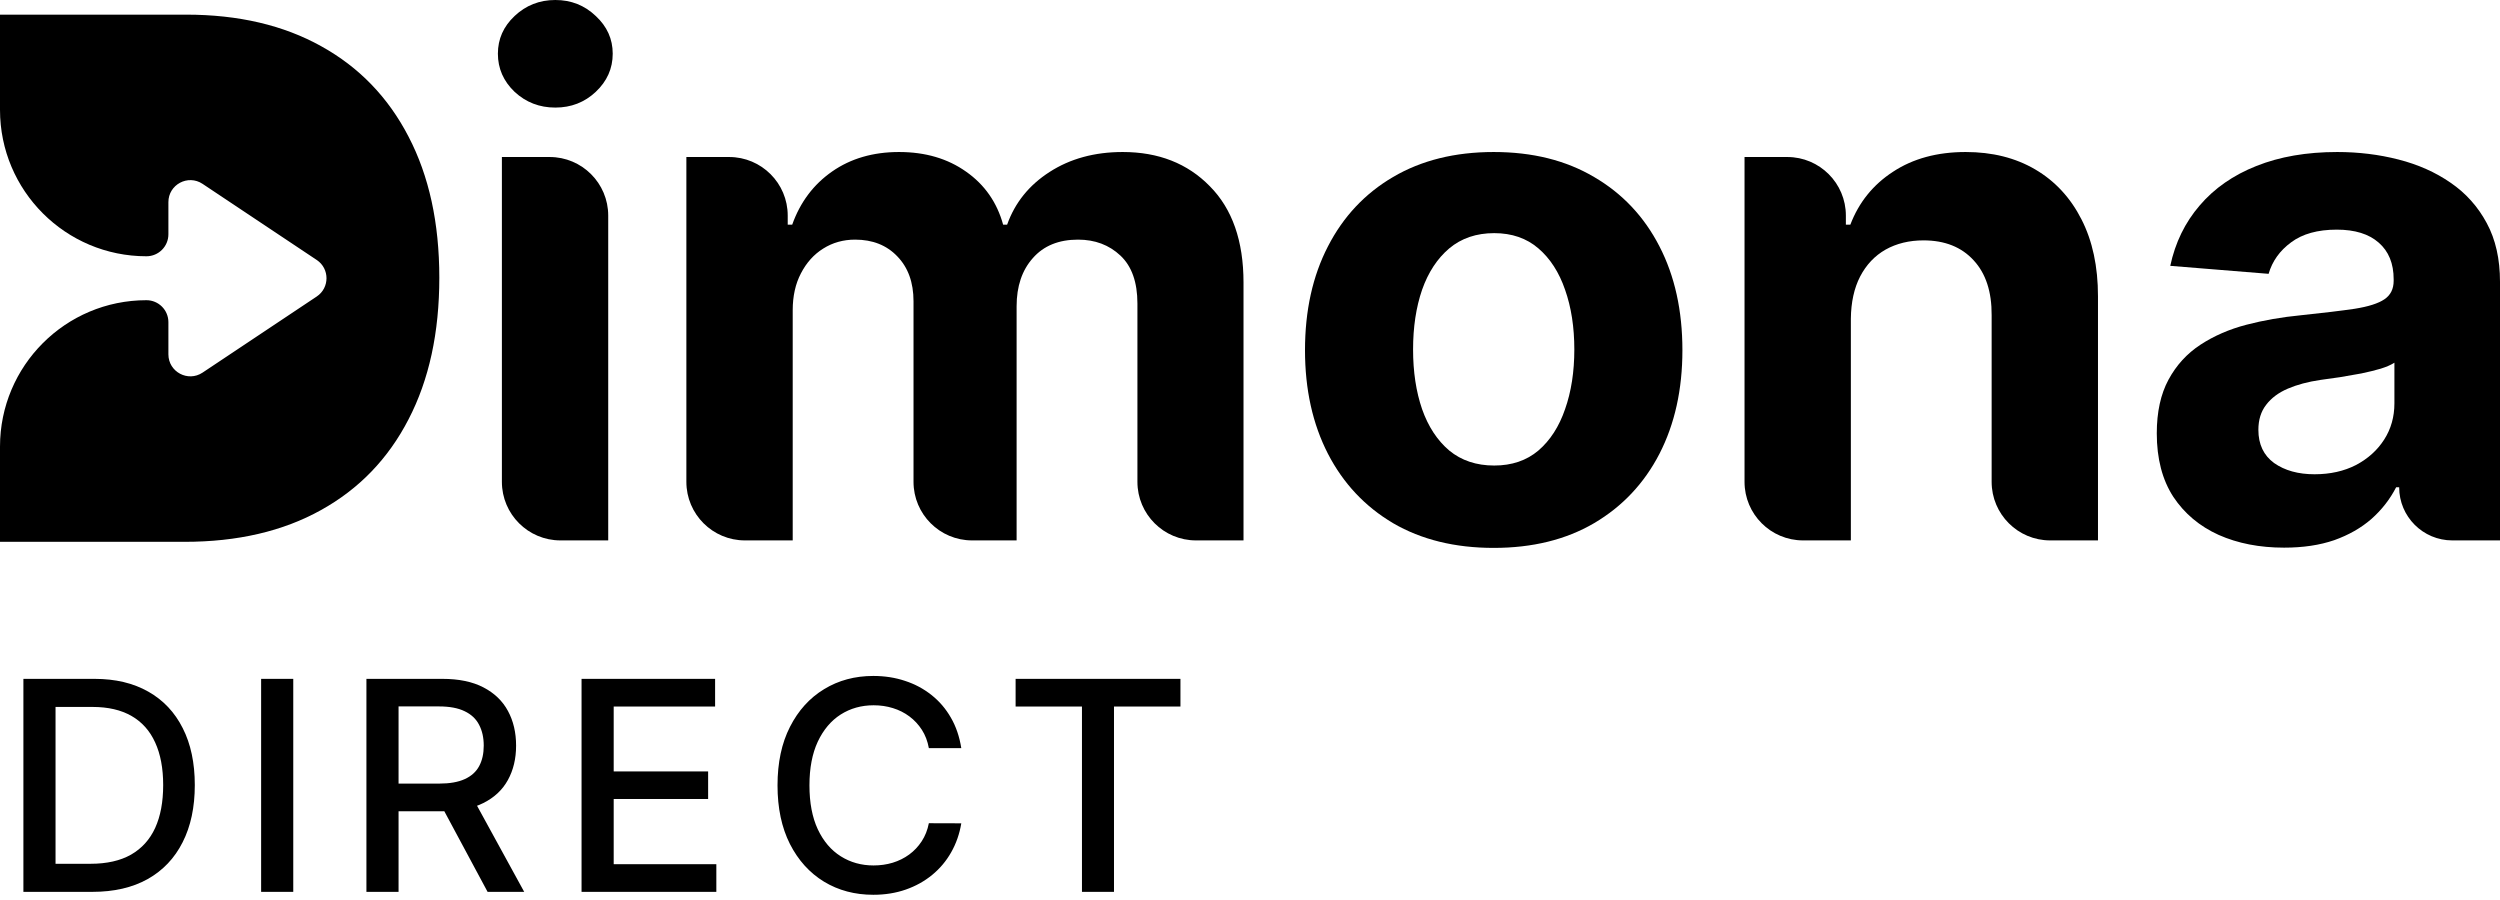
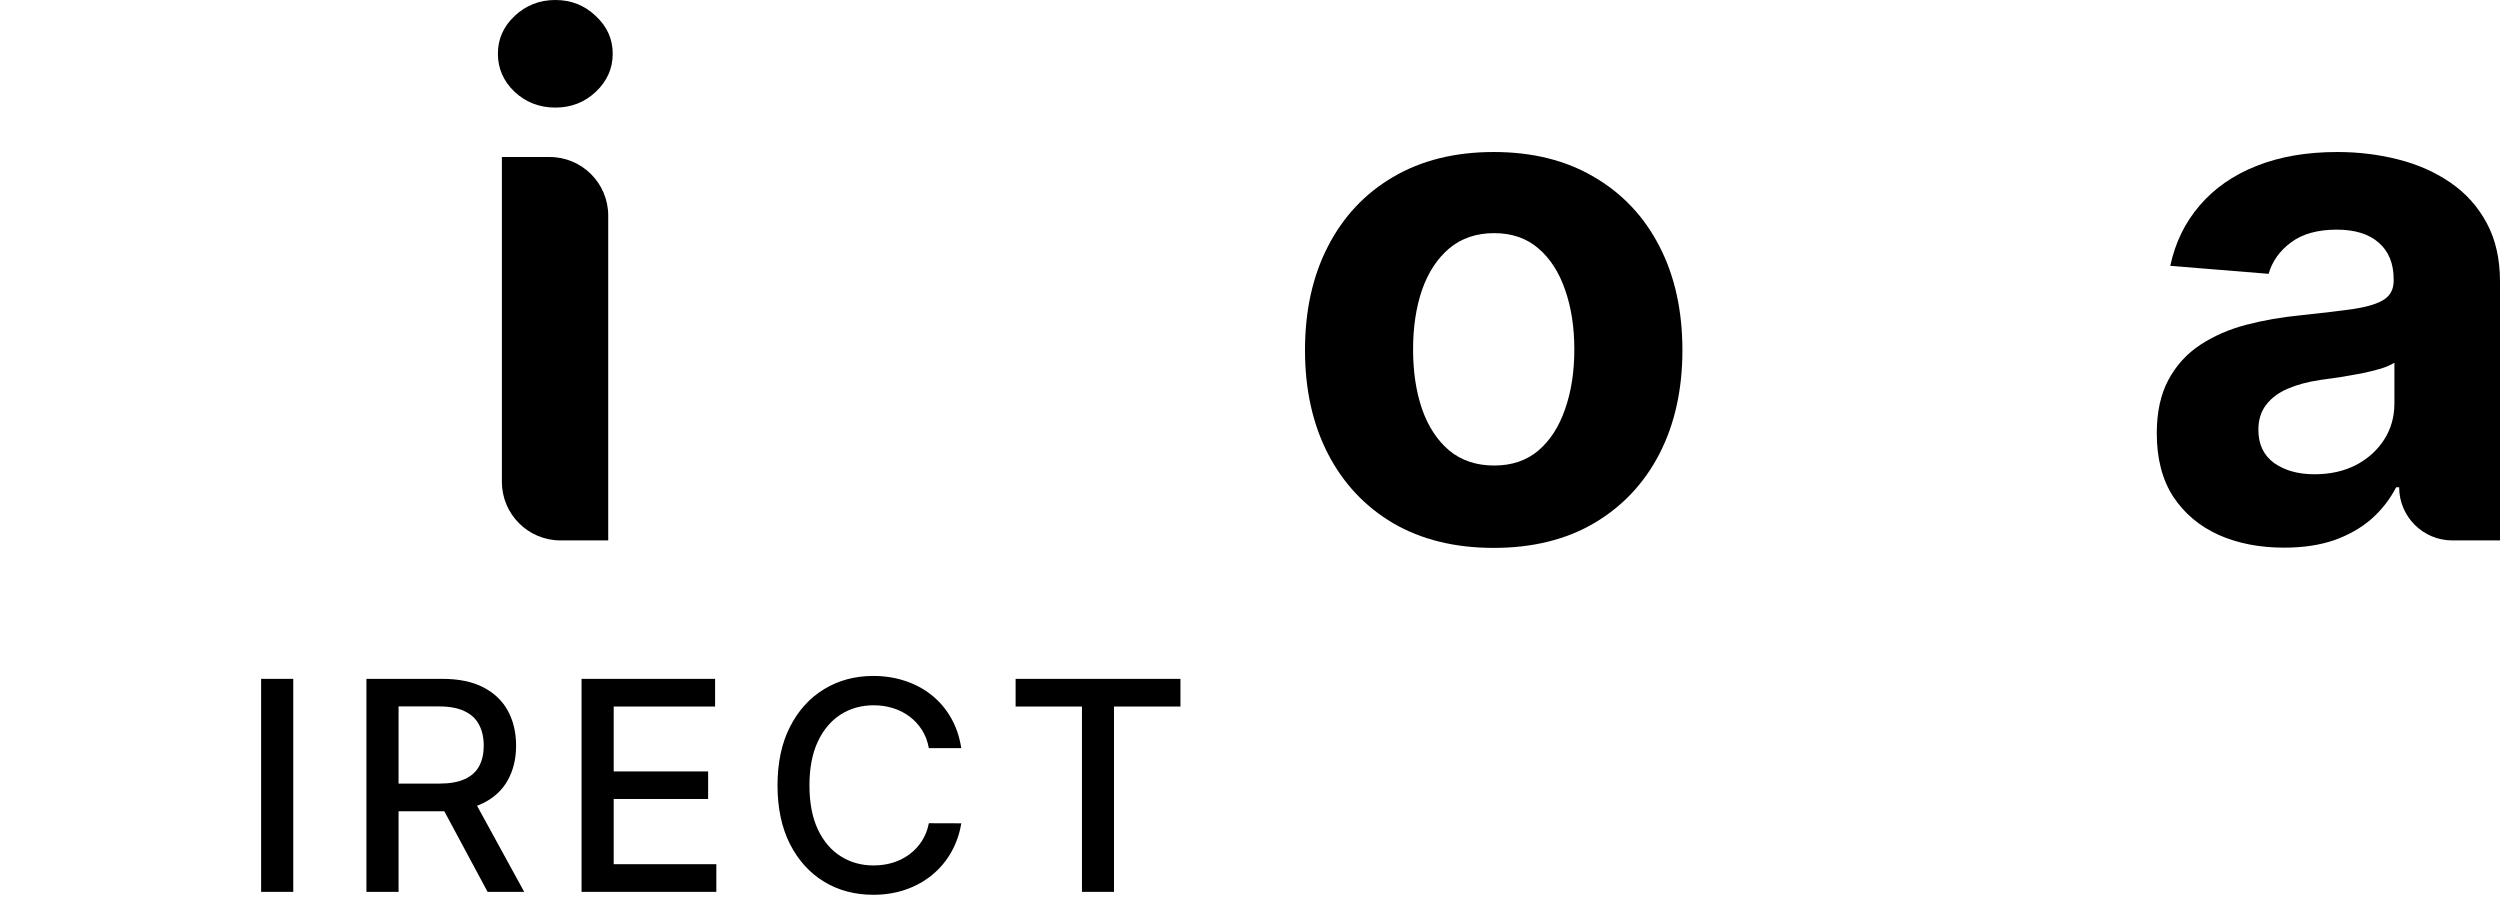
<svg xmlns="http://www.w3.org/2000/svg" width="250" height="90" viewBox="0 0 250 90" fill="none">
  <path d="M228.409 54.765C225.962 54.765 223.782 54.341 221.869 53.492C219.955 52.627 218.441 51.354 217.326 49.673C216.227 47.975 215.678 45.862 215.678 43.333C215.678 41.203 216.069 39.414 216.851 37.966C217.634 36.518 218.699 35.353 220.047 34.471C221.394 33.59 222.925 32.924 224.639 32.475C226.37 32.025 228.184 31.709 230.081 31.526C232.311 31.293 234.108 31.077 235.473 30.877C236.837 30.661 237.827 30.345 238.443 29.928C239.059 29.512 239.366 28.897 239.366 28.081V27.932C239.366 26.351 238.867 25.128 237.869 24.262C236.887 23.397 235.489 22.964 233.675 22.964C231.762 22.964 230.239 23.389 229.107 24.237C227.976 25.069 227.227 26.118 226.861 27.383L217.026 26.584C217.525 24.254 218.507 22.241 219.972 20.543C221.436 18.829 223.325 17.515 225.638 16.599C227.968 15.667 230.663 15.201 233.725 15.201C235.855 15.201 237.894 15.451 239.841 15.95C241.804 16.45 243.543 17.223 245.058 18.272C246.589 19.32 247.795 20.668 248.677 22.315C249.559 23.946 250 25.901 250 28.181V54.041H245.232C242.296 54.041 239.916 51.661 239.916 48.724H239.616C239 49.922 238.177 50.979 237.145 51.894C236.113 52.793 234.873 53.5 233.426 54.016C231.978 54.515 230.306 54.765 228.409 54.765ZM231.454 47.426C233.018 47.426 234.399 47.118 235.597 46.503C236.795 45.87 237.736 45.022 238.418 43.957C239.1 42.892 239.441 41.685 239.441 40.337V36.269C239.109 36.485 238.651 36.685 238.069 36.868C237.503 37.034 236.862 37.192 236.147 37.342C235.431 37.475 234.715 37.6 234 37.717C233.284 37.816 232.635 37.908 232.053 37.991C230.805 38.174 229.715 38.465 228.783 38.865C227.851 39.264 227.127 39.805 226.611 40.487C226.095 41.153 225.838 41.985 225.838 42.983C225.838 44.431 226.362 45.538 227.41 46.303C228.475 47.052 229.823 47.426 231.454 47.426Z" fill="#5766E0" style="fill:#5766E0;fill:color(display-p3 0.341 0.4 0.878);fill-opacity:1;" />
-   <path d="M185.086 31.875V54.041H180.31C177.075 54.041 174.453 51.419 174.453 48.184V15.701H178.729C181.964 15.701 184.587 18.323 184.587 21.558V22.465H185.036C185.885 20.235 187.308 18.471 189.305 17.173C191.301 15.859 193.723 15.201 196.568 15.201C199.231 15.201 201.552 15.784 203.532 16.949C205.513 18.114 207.052 19.778 208.15 21.941C209.249 24.088 209.798 26.65 209.798 29.629V54.041H205.022C201.787 54.041 199.164 51.419 199.164 48.184V31.526C199.181 29.18 198.582 27.349 197.367 26.035C196.152 24.703 194.48 24.038 192.35 24.038C190.919 24.038 189.654 24.346 188.556 24.961C187.474 25.577 186.625 26.476 186.01 27.657C185.411 28.822 185.103 30.228 185.086 31.875Z" fill="#5766E0" style="fill:#5766E0;fill:color(display-p3 0.341 0.4 0.878);fill-opacity:1;" />
  <path d="M149.37 54.79C145.493 54.79 142.14 53.966 139.311 52.319C136.499 50.655 134.327 48.342 132.796 45.38C131.265 42.401 130.5 38.948 130.5 35.021C130.5 31.06 131.265 27.599 132.796 24.637C134.327 21.658 136.499 19.345 139.311 17.698C142.14 16.034 145.493 15.201 149.37 15.201C153.248 15.201 156.593 16.034 159.405 17.698C162.234 19.345 164.414 21.658 165.945 24.637C167.476 27.599 168.241 31.06 168.241 35.021C168.241 38.948 167.476 42.401 165.945 45.38C164.414 48.342 162.234 50.655 159.405 52.319C156.593 53.966 153.248 54.79 149.37 54.79ZM149.42 46.553C151.184 46.553 152.657 46.053 153.838 45.055C155.02 44.04 155.91 42.659 156.509 40.911C157.125 39.164 157.433 37.176 157.433 34.946C157.433 32.716 157.125 30.727 156.509 28.98C155.91 27.233 155.02 25.852 153.838 24.837C152.657 23.821 151.184 23.314 149.42 23.314C147.64 23.314 146.142 23.821 144.927 24.837C143.729 25.852 142.822 27.233 142.207 28.98C141.607 30.727 141.308 32.716 141.308 34.946C141.308 37.176 141.607 39.164 142.207 40.911C142.822 42.659 143.729 44.04 144.927 45.055C146.142 46.053 147.64 46.553 149.42 46.553Z" fill="#5766E0" style="fill:#5766E0;fill:color(display-p3 0.341 0.4 0.878);fill-opacity:1;" />
-   <path d="M74.495 54.041C71.26 54.041 68.637 51.419 68.637 48.184V15.701H72.914C76.149 15.701 78.772 18.323 78.772 21.558V22.465H79.221C80.02 20.219 81.351 18.446 83.215 17.148C85.079 15.85 87.308 15.201 89.904 15.201C92.534 15.201 94.772 15.859 96.619 17.173C98.466 18.471 99.697 20.235 100.313 22.465H100.713C101.495 20.268 102.909 18.513 104.956 17.198C107.019 15.867 109.457 15.201 112.27 15.201C115.847 15.201 118.751 16.341 120.981 18.621C123.228 20.884 124.351 24.096 124.351 28.256V54.041H119.6C116.365 54.041 113.742 51.419 113.742 48.184V30.353C113.742 28.223 113.176 26.625 112.045 25.56C110.913 24.495 109.499 23.963 107.802 23.963C105.871 23.963 104.365 24.578 103.284 25.81C102.202 27.025 101.661 28.631 101.661 30.628V54.041H97.21C93.975 54.041 91.352 51.419 91.352 48.184V30.128C91.352 28.248 90.811 26.75 89.73 25.635C88.665 24.52 87.258 23.963 85.511 23.963C84.33 23.963 83.265 24.262 82.316 24.861C81.384 25.444 80.644 26.268 80.094 27.333C79.545 28.381 79.271 29.612 79.271 31.027V54.041H74.495Z" fill="#5766E0" style="fill:#5766E0;fill:color(display-p3 0.341 0.4 0.878);fill-opacity:1;" />
  <path d="M56.046 54.041C52.811 54.041 50.189 51.419 50.189 48.184V15.701H54.965C58.2 15.701 60.822 18.323 60.822 21.558V54.041H56.046ZM55.531 10.758C53.95 10.758 52.593 10.234 51.462 9.186C50.347 8.121 49.789 6.848 49.789 5.367C49.789 3.902 50.347 2.646 51.462 1.598C52.593 0.533 53.95 0 55.531 0C57.111 0 58.459 0.533 59.574 1.598C60.706 2.646 61.272 3.902 61.272 5.367C61.272 6.848 60.706 8.121 59.574 9.186C58.459 10.234 57.111 10.758 55.531 10.758Z" fill="#5766E0" style="fill:#5766E0;fill:color(display-p3 0.341 0.4 0.878);fill-opacity:1;" />
-   <path d="M0 54.183H18.457C23.745 54.183 28.288 53.127 32.084 51.016C35.898 48.906 38.822 45.877 40.855 41.93C42.906 37.983 43.932 33.264 43.932 27.772C43.932 22.298 42.906 17.596 40.855 13.666C38.822 9.736 35.915 6.724 32.135 4.631C28.356 2.52 23.847 1.464 18.61 1.464H0V10.983C0 19.071 6.556 25.627 14.644 25.627C15.857 25.627 16.84 24.643 16.84 23.43V20.213C16.84 18.458 18.796 17.412 20.256 18.385L31.672 25.996C32.976 26.865 32.976 28.782 31.672 29.651L20.256 37.262C18.796 38.235 16.84 37.189 16.84 35.434V32.217C16.84 31.003 15.857 30.02 14.644 30.02C6.556 30.02 0 36.576 0 44.664V54.183Z" fill="#5766E0" style="fill:#5766E0;fill:color(display-p3 0.341 0.4 0.878);fill-opacity:1;" />
  <path d="M101.561 70.653V67.886H118.045V70.653H111.399V89.186H108.196V70.653H101.561Z" fill="#566081" style="fill:#566081;fill:color(display-p3 0.337 0.377 0.506);fill-opacity:1;" />
  <path d="M96.129 74.813H92.885C92.76 74.12 92.527 73.509 92.188 72.982C91.848 72.456 91.432 72.008 90.94 71.641C90.447 71.273 89.896 70.996 89.286 70.809C88.683 70.621 88.041 70.528 87.362 70.528C86.135 70.528 85.036 70.837 84.065 71.454C83.101 72.071 82.338 72.975 81.777 74.168C81.222 75.361 80.945 76.817 80.945 78.536C80.945 80.27 81.222 81.733 81.777 82.925C82.338 84.118 83.105 85.019 84.075 85.629C85.046 86.24 86.138 86.545 87.351 86.545C88.024 86.545 88.662 86.455 89.265 86.274C89.875 86.087 90.427 85.813 90.919 85.453C91.411 85.092 91.827 84.652 92.167 84.132C92.514 83.605 92.753 83.002 92.885 82.322L96.129 82.332C95.956 83.379 95.62 84.343 95.121 85.224C94.628 86.097 93.994 86.853 93.217 87.491C92.448 88.122 91.567 88.611 90.576 88.958C89.584 89.304 88.502 89.478 87.331 89.478C85.486 89.478 83.843 89.041 82.401 88.167C80.959 87.287 79.822 86.028 78.989 84.392C78.164 82.755 77.752 80.804 77.752 78.536C77.752 76.262 78.168 74.31 79 72.681C79.832 71.044 80.969 69.79 82.411 68.916C83.853 68.035 85.493 67.595 87.331 67.595C88.461 67.595 89.515 67.758 90.492 68.084C91.477 68.403 92.361 68.874 93.144 69.498C93.928 70.115 94.576 70.871 95.089 71.766C95.603 72.653 95.949 73.669 96.129 74.813Z" fill="#566081" style="fill:#566081;fill:color(display-p3 0.337 0.377 0.506);fill-opacity:1;" />
  <path d="M58.155 89.186V67.886H71.51V70.653H61.369V77.143H70.813V79.899H61.369V86.42H71.634V89.186H58.155Z" fill="#566081" style="fill:#566081;fill:color(display-p3 0.337 0.377 0.506);fill-opacity:1;" />
  <path d="M36.642 89.186V67.886H44.235C45.885 67.886 47.254 68.17 48.343 68.739C49.438 69.308 50.257 70.094 50.797 71.1C51.338 72.098 51.609 73.253 51.609 74.563C51.609 75.867 51.335 77.014 50.787 78.006C50.246 78.99 49.428 79.757 48.333 80.304C47.244 80.852 45.875 81.126 44.224 81.126H38.473V78.359H43.933C44.973 78.359 45.819 78.21 46.471 77.912C47.13 77.614 47.611 77.181 47.916 76.612C48.222 76.044 48.374 75.361 48.374 74.563C48.374 73.759 48.218 73.062 47.906 72.473C47.601 71.883 47.119 71.433 46.461 71.121C45.809 70.802 44.952 70.642 43.892 70.642H39.856V89.186H36.642ZM47.157 79.576L52.42 89.186H48.759L43.6 79.576H47.157Z" fill="#566081" style="fill:#566081;fill:color(display-p3 0.337 0.377 0.506);fill-opacity:1;" />
  <path d="M29.326 67.886V89.186H26.113V67.886H29.326Z" fill="#566081" style="fill:#566081;fill:color(display-p3 0.337 0.377 0.506);fill-opacity:1;" />
-   <path d="M9.236 89.186H2.34V67.886H9.454C11.541 67.886 13.334 68.313 14.831 69.165C16.329 70.011 17.476 71.228 18.274 72.816C19.078 74.397 19.48 76.293 19.48 78.505C19.48 80.724 19.075 82.631 18.263 84.225C17.459 85.82 16.294 87.047 14.769 87.907C13.243 88.76 11.399 89.186 9.236 89.186ZM5.554 86.378H9.059C10.681 86.378 12.03 86.073 13.105 85.463C14.179 84.846 14.984 83.955 15.518 82.79C16.052 81.618 16.318 80.19 16.318 78.505C16.318 76.834 16.052 75.416 15.518 74.251C14.991 73.086 14.204 72.202 13.157 71.599C12.11 70.996 10.81 70.694 9.256 70.694H5.554V86.378Z" fill="#566081" style="fill:#566081;fill:color(display-p3 0.337 0.377 0.506);fill-opacity:1;" />
</svg>